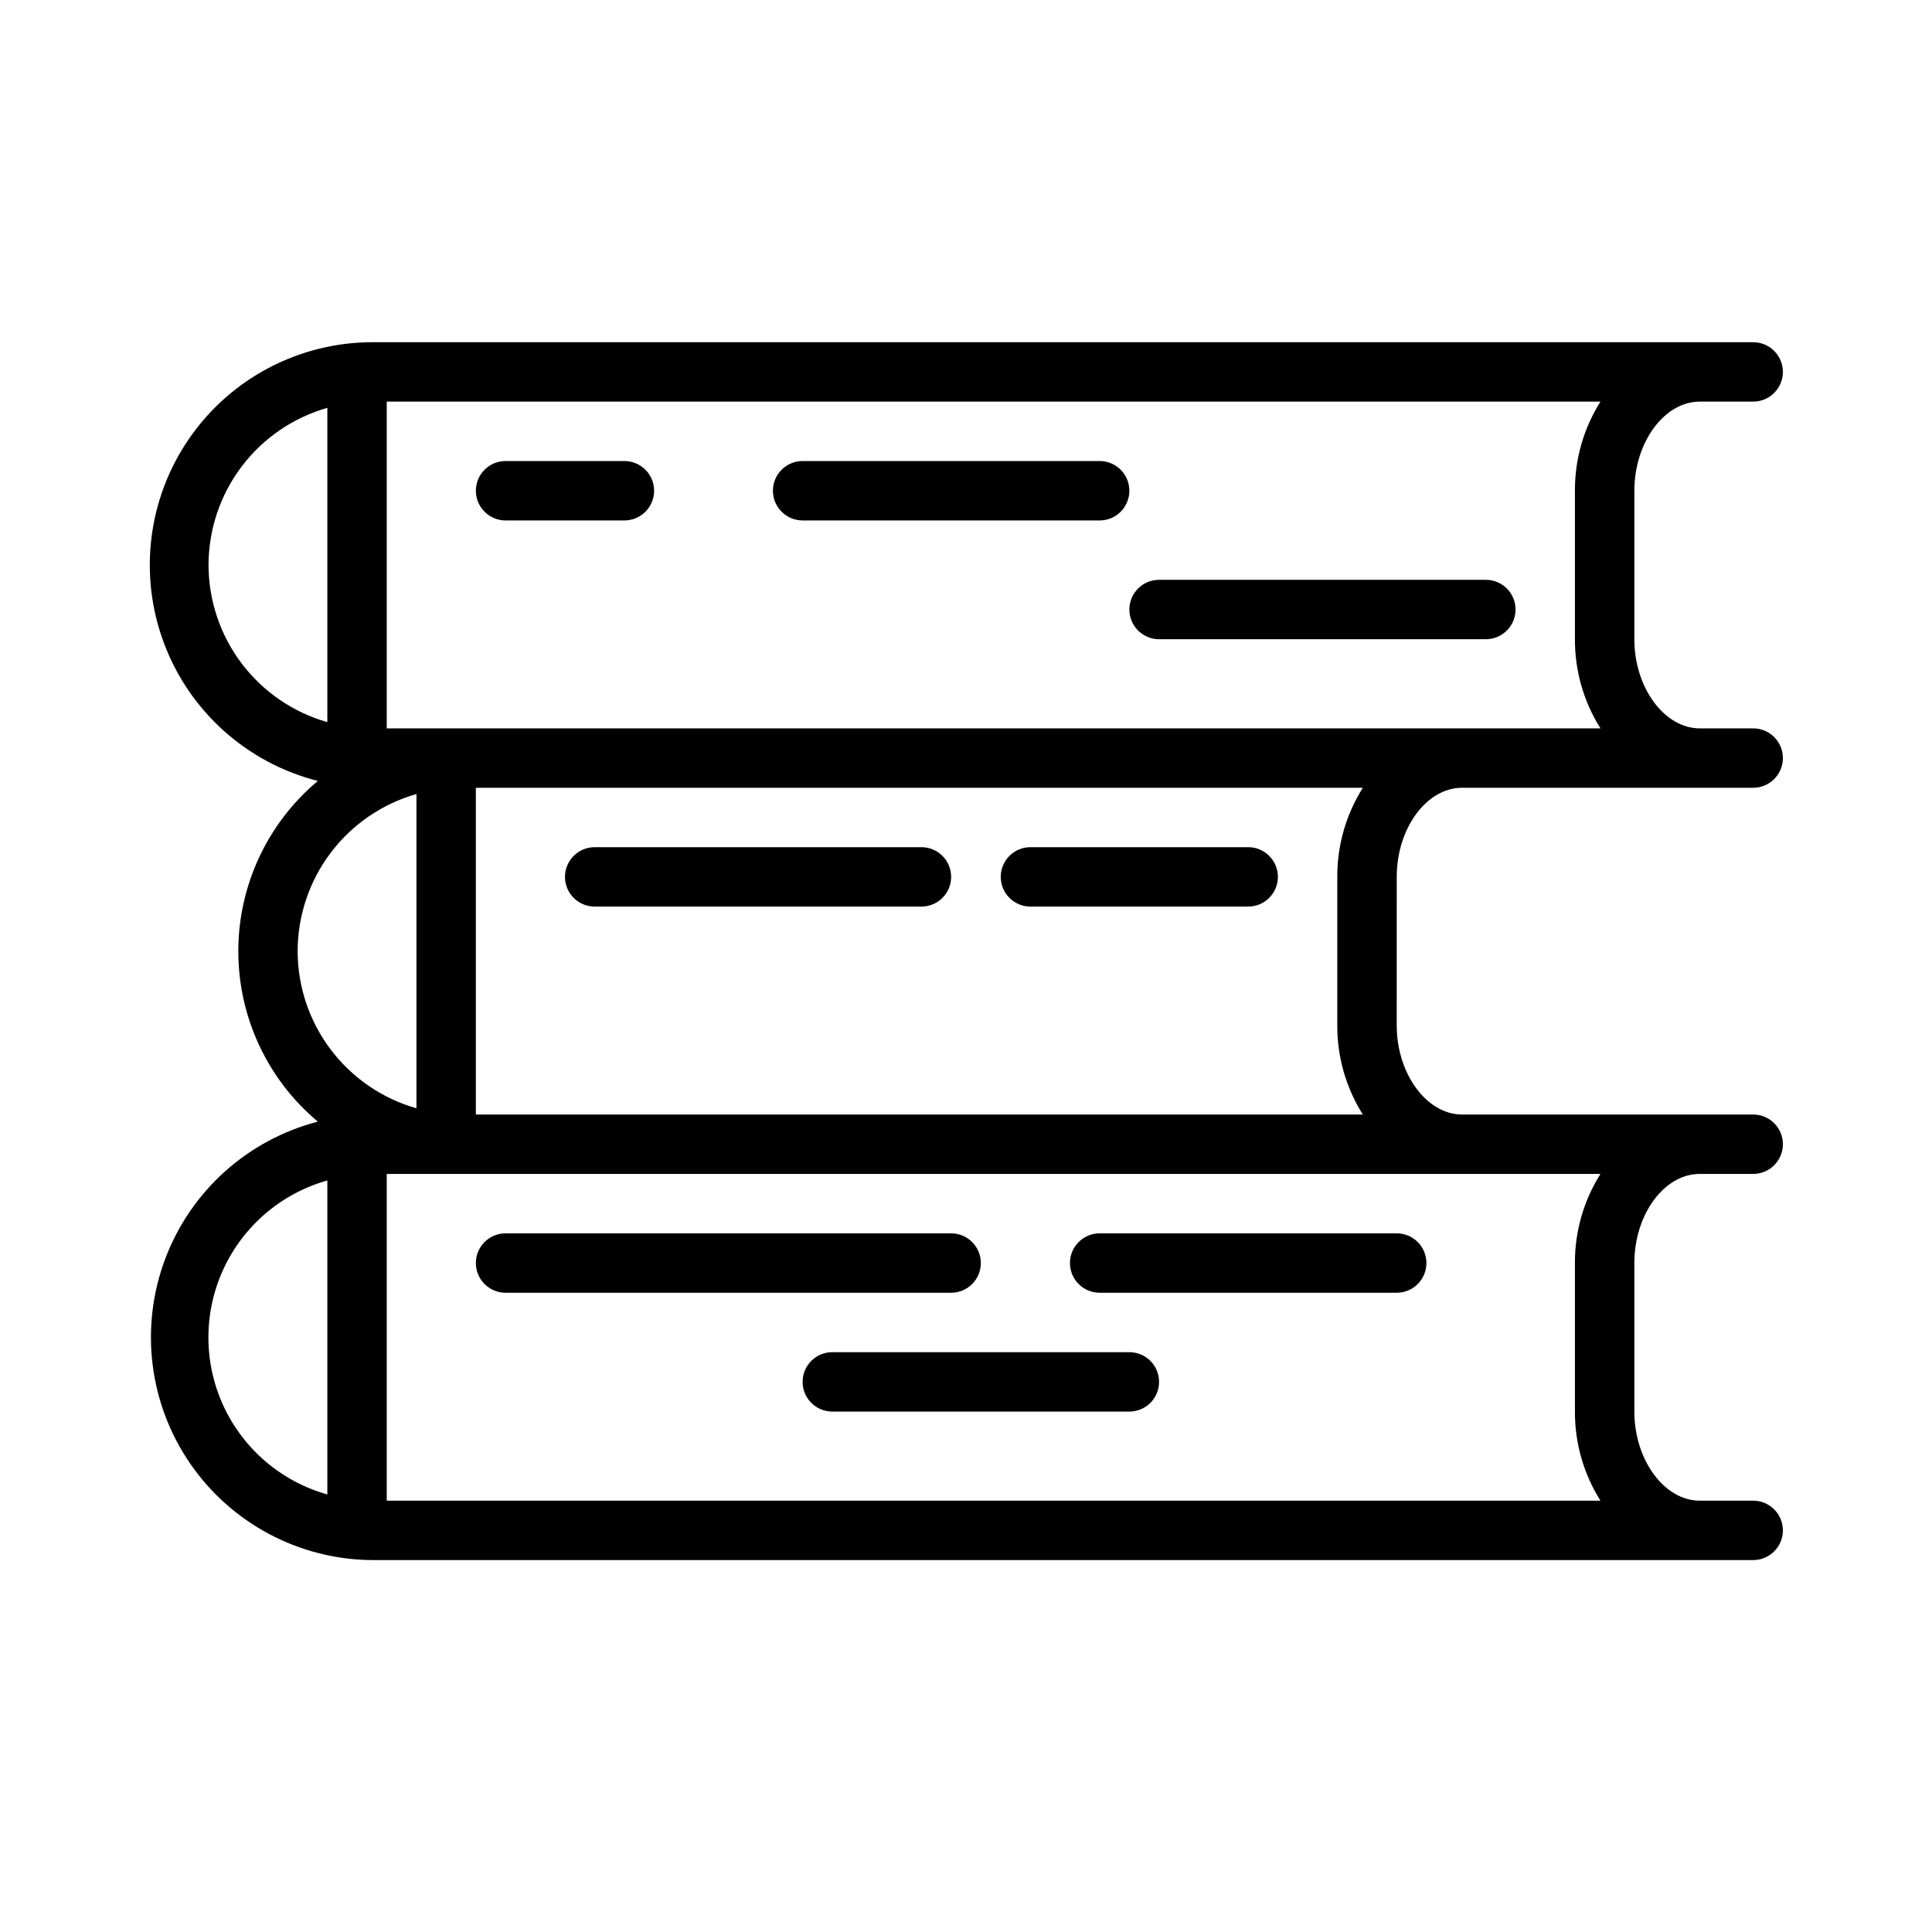
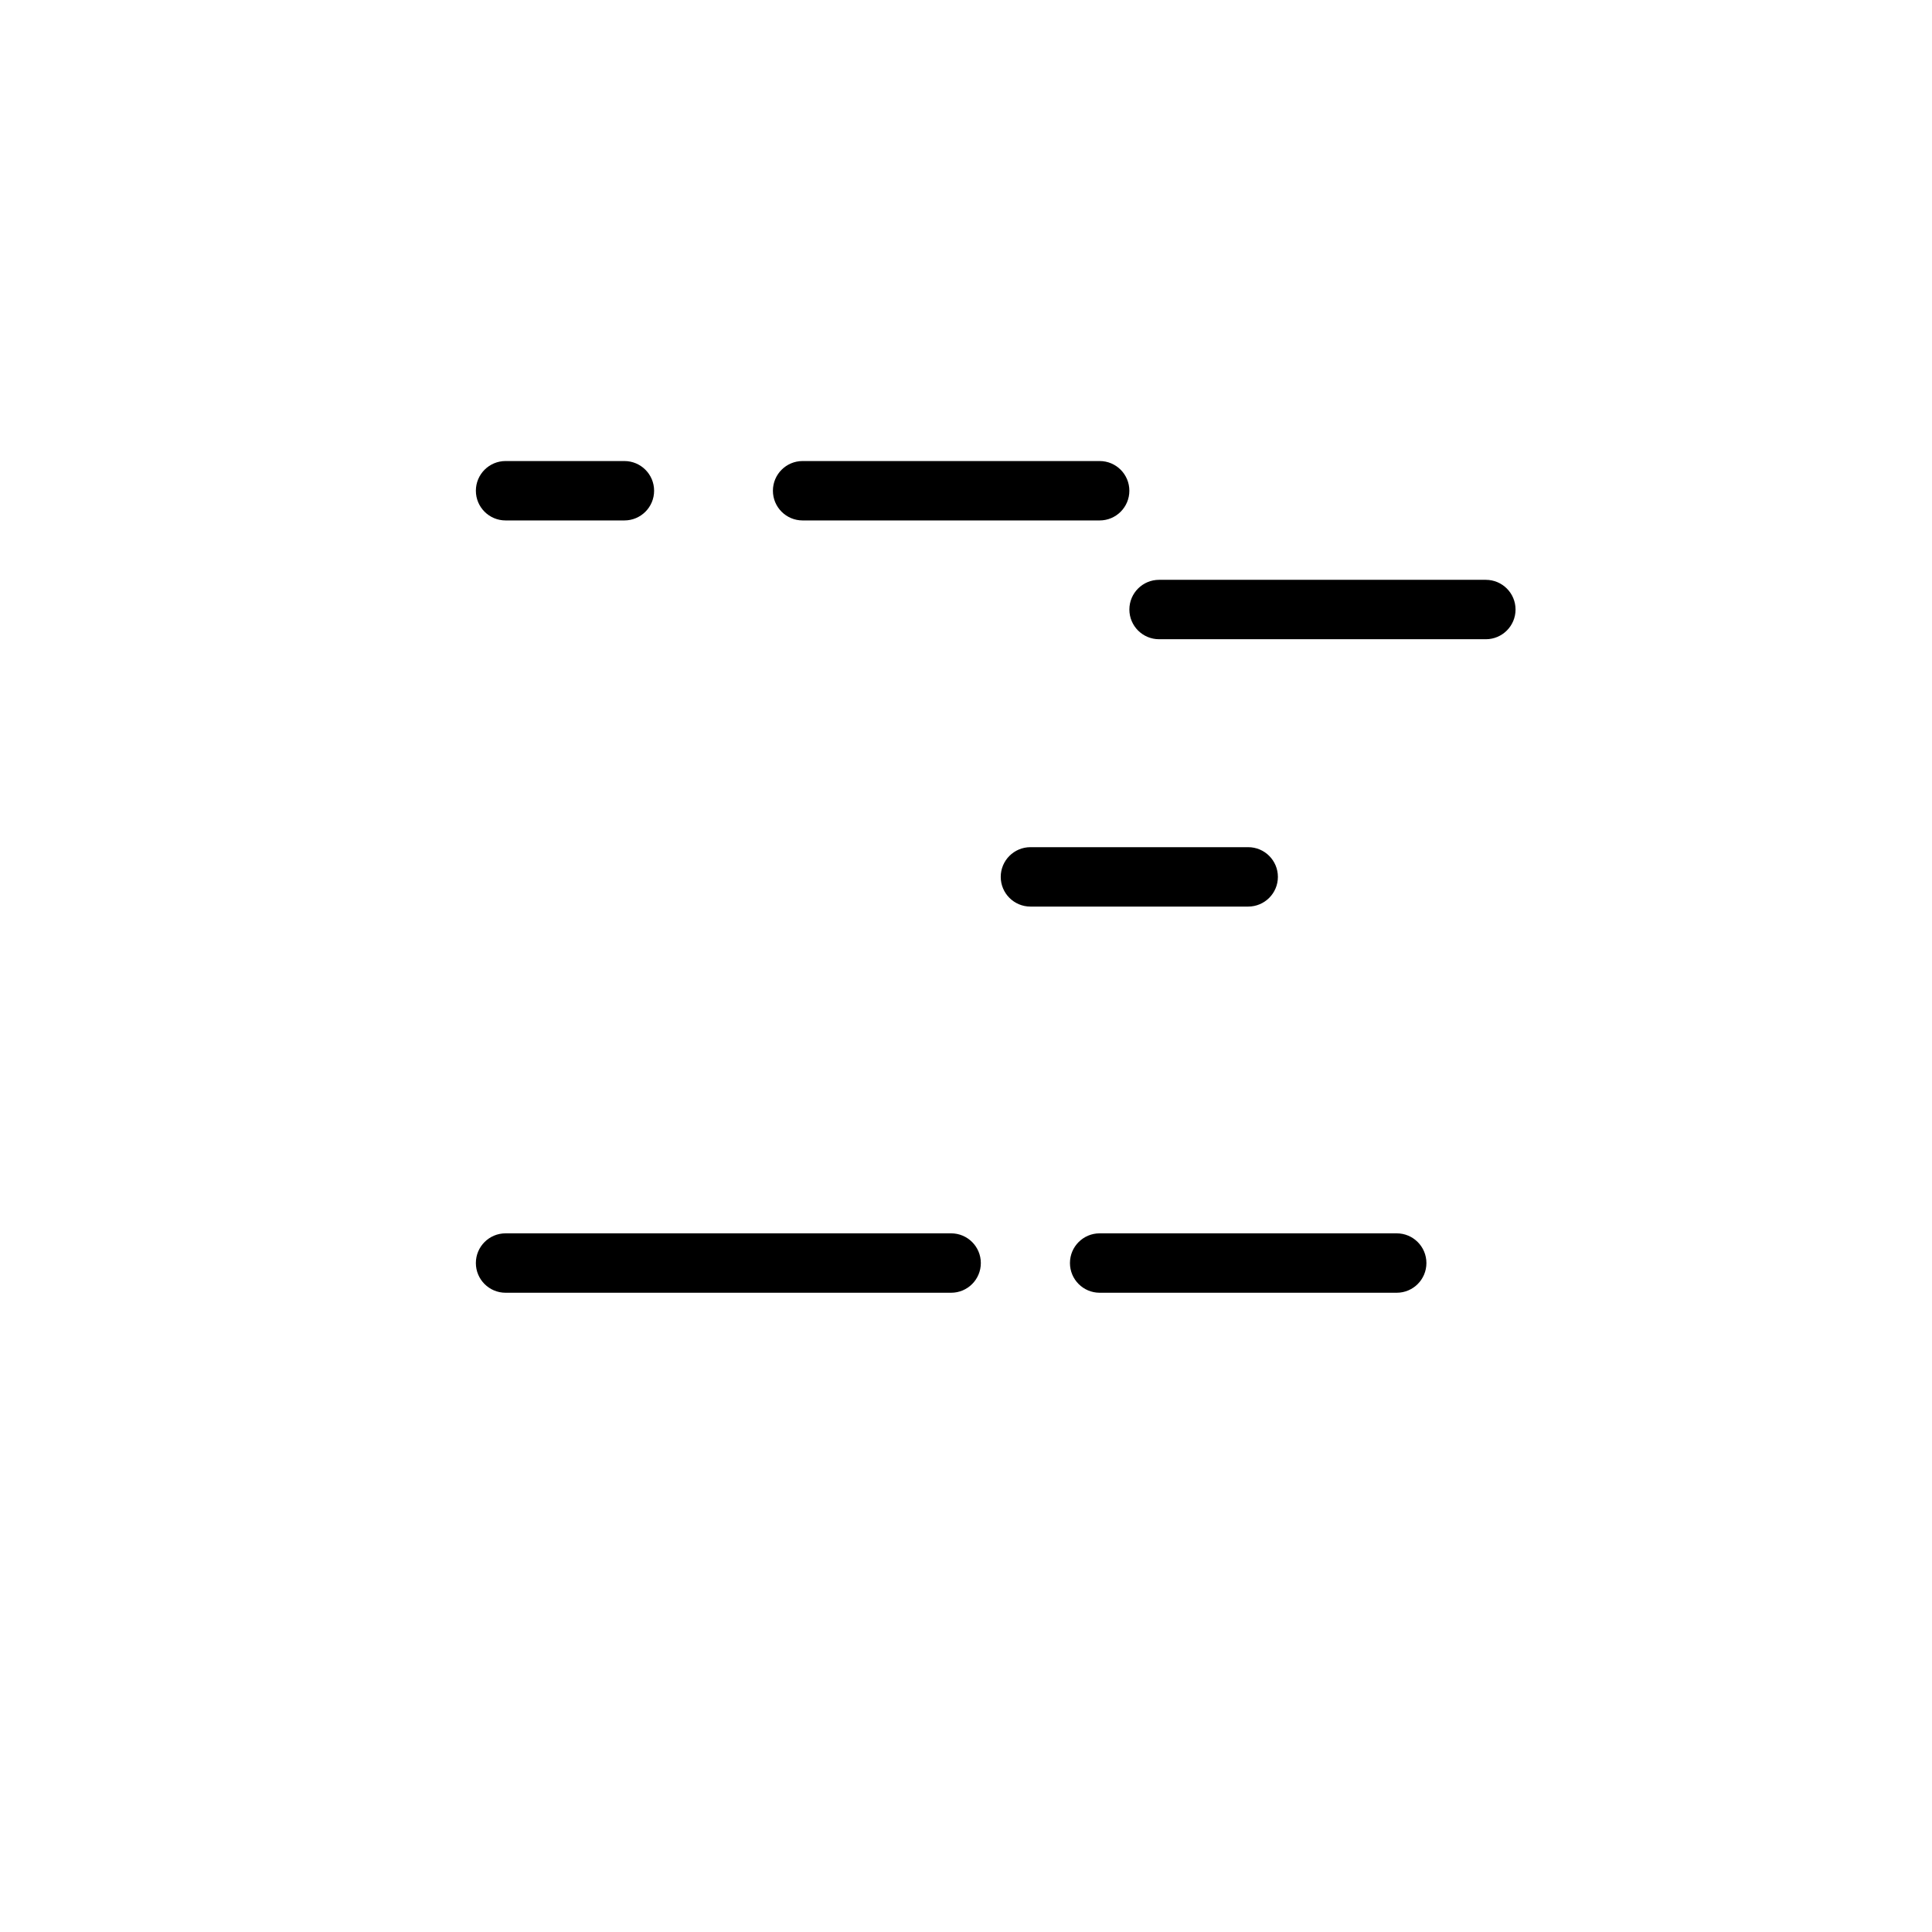
<svg xmlns="http://www.w3.org/2000/svg" fill="#000000" width="800px" height="800px" version="1.1" viewBox="144 144 512 512">
  <g>
    <path d="m277.98 486.59h118.08c4.348 0 7.871-3.523 7.871-7.871s-3.523-7.871-7.871-7.871h-118.08c-4.348 0-7.871 3.523-7.871 7.871s3.523 7.871 7.871 7.871z" />
    <path d="m435.42 486.59h78.723c4.348 0 7.871-3.523 7.871-7.871s-3.523-7.871-7.871-7.871h-78.723c-4.348 0-7.871 3.523-7.871 7.871s3.523 7.871 7.871 7.871z" />
-     <path d="m443.29 502.34h-78.719c-4.348 0-7.871 3.523-7.871 7.871 0 4.348 3.523 7.871 7.871 7.871h78.719c4.348 0 7.875-3.523 7.875-7.871 0-4.348-3.527-7.871-7.875-7.871z" />
    <path d="m309.47 266.18h-31.488c-4.348 0-7.871 3.523-7.871 7.871s3.523 7.871 7.871 7.871h31.488c4.348 0 7.875-3.523 7.875-7.871s-3.527-7.871-7.875-7.871z" />
    <path d="m435.42 266.18h-78.719c-4.348 0-7.871 3.523-7.871 7.871s3.523 7.871 7.871 7.871h78.719c4.348 0 7.871-3.523 7.871-7.871s-3.523-7.871-7.871-7.871z" />
    <path d="m537.76 297.66h-86.594 0.004c-4.348 0-7.875 3.523-7.875 7.871s3.527 7.871 7.875 7.871h86.594-0.004c4.348 0 7.875-3.523 7.875-7.871s-3.527-7.871-7.875-7.871z" />
-     <path d="m594.44 250.43h14.168c4.348 0 7.875-3.523 7.875-7.871s-3.527-7.871-7.875-7.871h-366.05c-19.336 0.059-37.418 9.582-48.402 25.492-10.988 15.91-13.488 36.191-6.691 54.297 6.797 18.102 22.023 31.727 40.766 36.48-13.359 11.188-21.078 27.719-21.078 45.145 0 17.426 7.719 33.957 21.078 45.145-18.648 4.832-33.766 18.457-40.504 36.504-6.734 18.047-4.246 38.246 6.676 54.117 10.918 15.871 28.895 25.414 48.156 25.57h366.05c4.348 0 7.875-3.523 7.875-7.871s-3.527-7.871-7.875-7.871h-14.168c-9.367 0-17.32-10.785-17.32-23.617v-39.359c0-12.832 7.871-23.617 17.32-23.617h14.168c4.348 0 7.875-3.523 7.875-7.871 0-4.348-3.527-7.871-7.875-7.871h-77.145c-9.367 0-17.32-10.785-17.32-23.617l0.004-39.359c0-12.832 7.871-23.617 17.32-23.617h77.145-0.004c4.348 0 7.875-3.523 7.875-7.871 0-4.348-3.527-7.871-7.875-7.871h-14.168c-9.367 0-17.32-10.785-17.32-23.617v-39.359c0-12.832 7.953-23.617 17.32-23.617zm-395.18 43.297c0.016-9.418 3.098-18.578 8.777-26.09 5.68-7.512 13.652-12.973 22.711-15.555v83.289c-9.059-2.582-17.031-8.043-22.711-15.555-5.68-7.512-8.762-16.672-8.777-26.09zm31.488 246.32c-12.18-3.426-22.246-12.016-27.543-23.5-5.301-11.488-5.301-24.723 0-36.207 5.297-11.488 15.363-20.078 27.543-23.5zm-7.871-143.98c0.016-9.418 3.094-18.578 8.777-26.09 5.68-7.512 13.652-12.973 22.711-15.555v83.289c-9.059-2.582-17.031-8.043-22.711-15.555-5.684-7.512-8.762-16.672-8.777-26.09zm308.58 59.039h36.684c-4.457 7.07-6.805 15.262-6.769 23.617v39.359c-0.035 8.355 2.312 16.551 6.769 23.617h-321.65v-86.594zm-26.293-15.742h-235.06v-86.594h235.06c-4.457 7.07-6.805 15.262-6.769 23.617v39.359c-0.035 8.355 2.312 16.547 6.769 23.617zm62.977-102.34h-321.65v-86.594h321.65c-4.457 7.066-6.805 15.262-6.769 23.617v39.359c-0.035 8.355 2.312 16.547 6.769 23.617z" />
-     <path d="m388.19 368.51h-86.594c-4.348 0-7.871 3.523-7.871 7.871 0 4.348 3.523 7.871 7.871 7.871h86.594c4.348 0 7.871-3.523 7.871-7.871 0-4.348-3.523-7.871-7.871-7.871z" />
    <path d="m474.78 368.51h-57.699c-4.348 0-7.875 3.523-7.875 7.871 0 4.348 3.527 7.871 7.875 7.871h57.699c4.348 0 7.875-3.523 7.875-7.871 0-4.348-3.527-7.871-7.875-7.871z" />
  </g>
</svg>